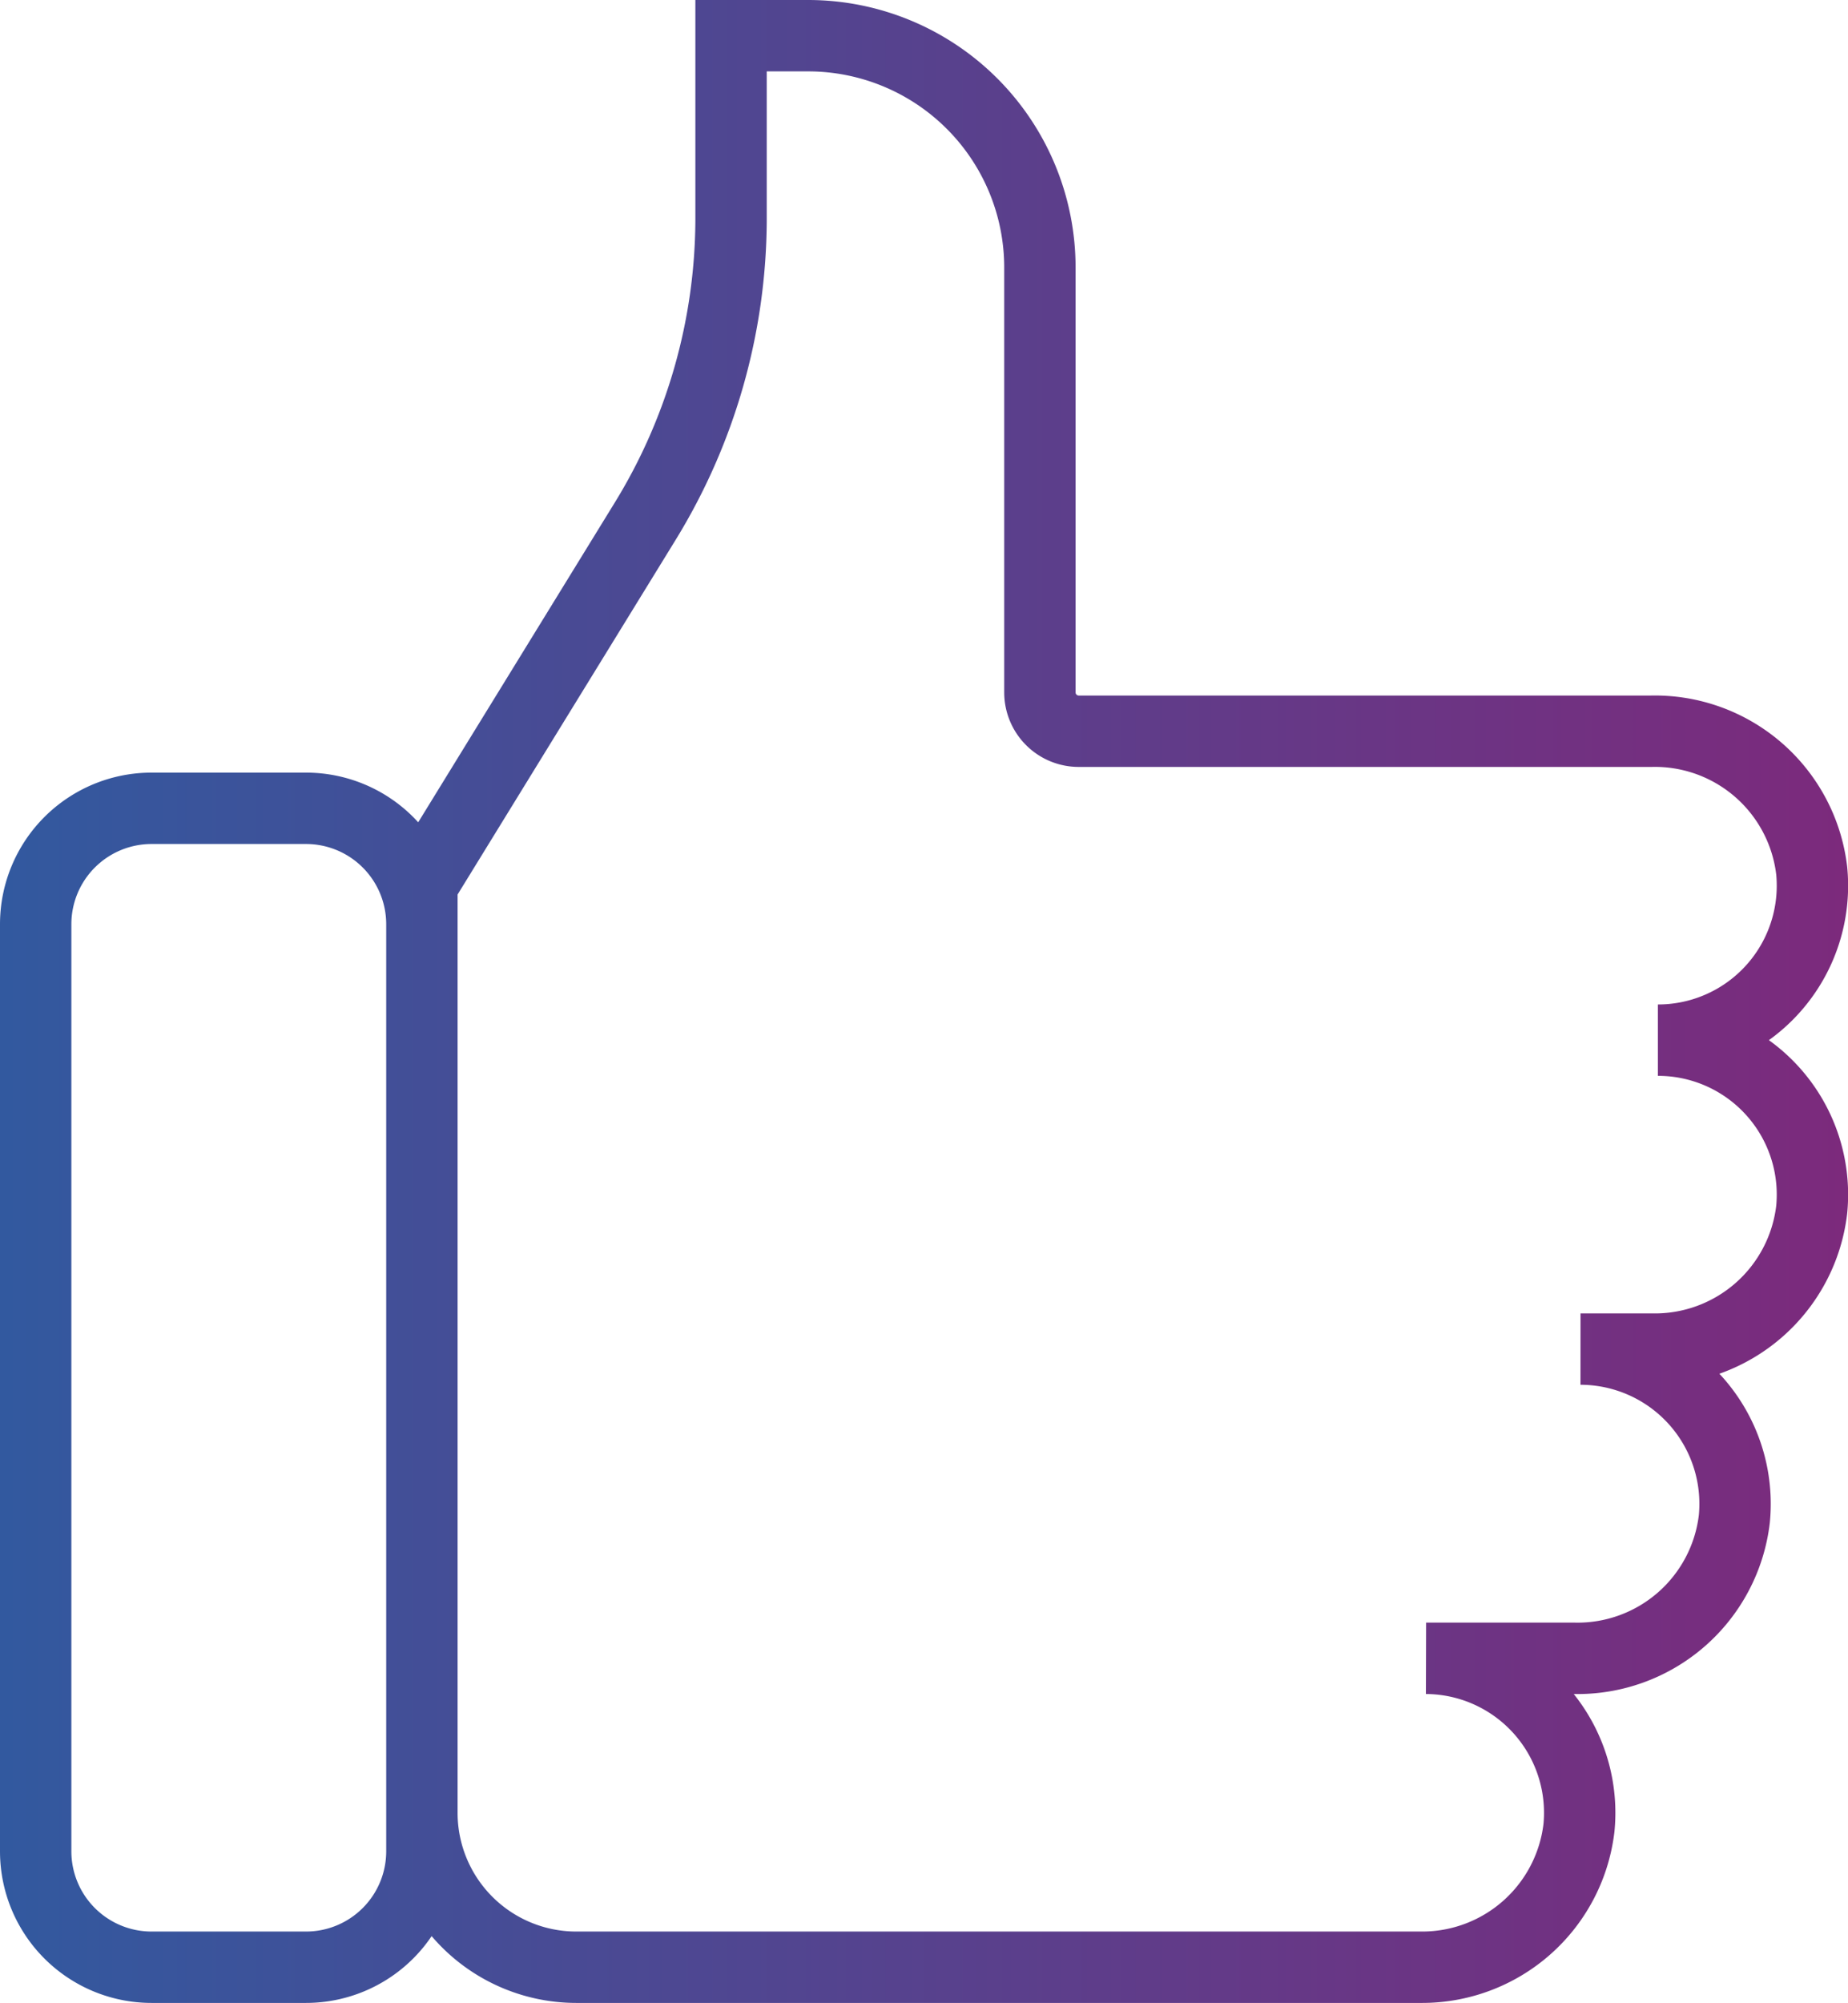
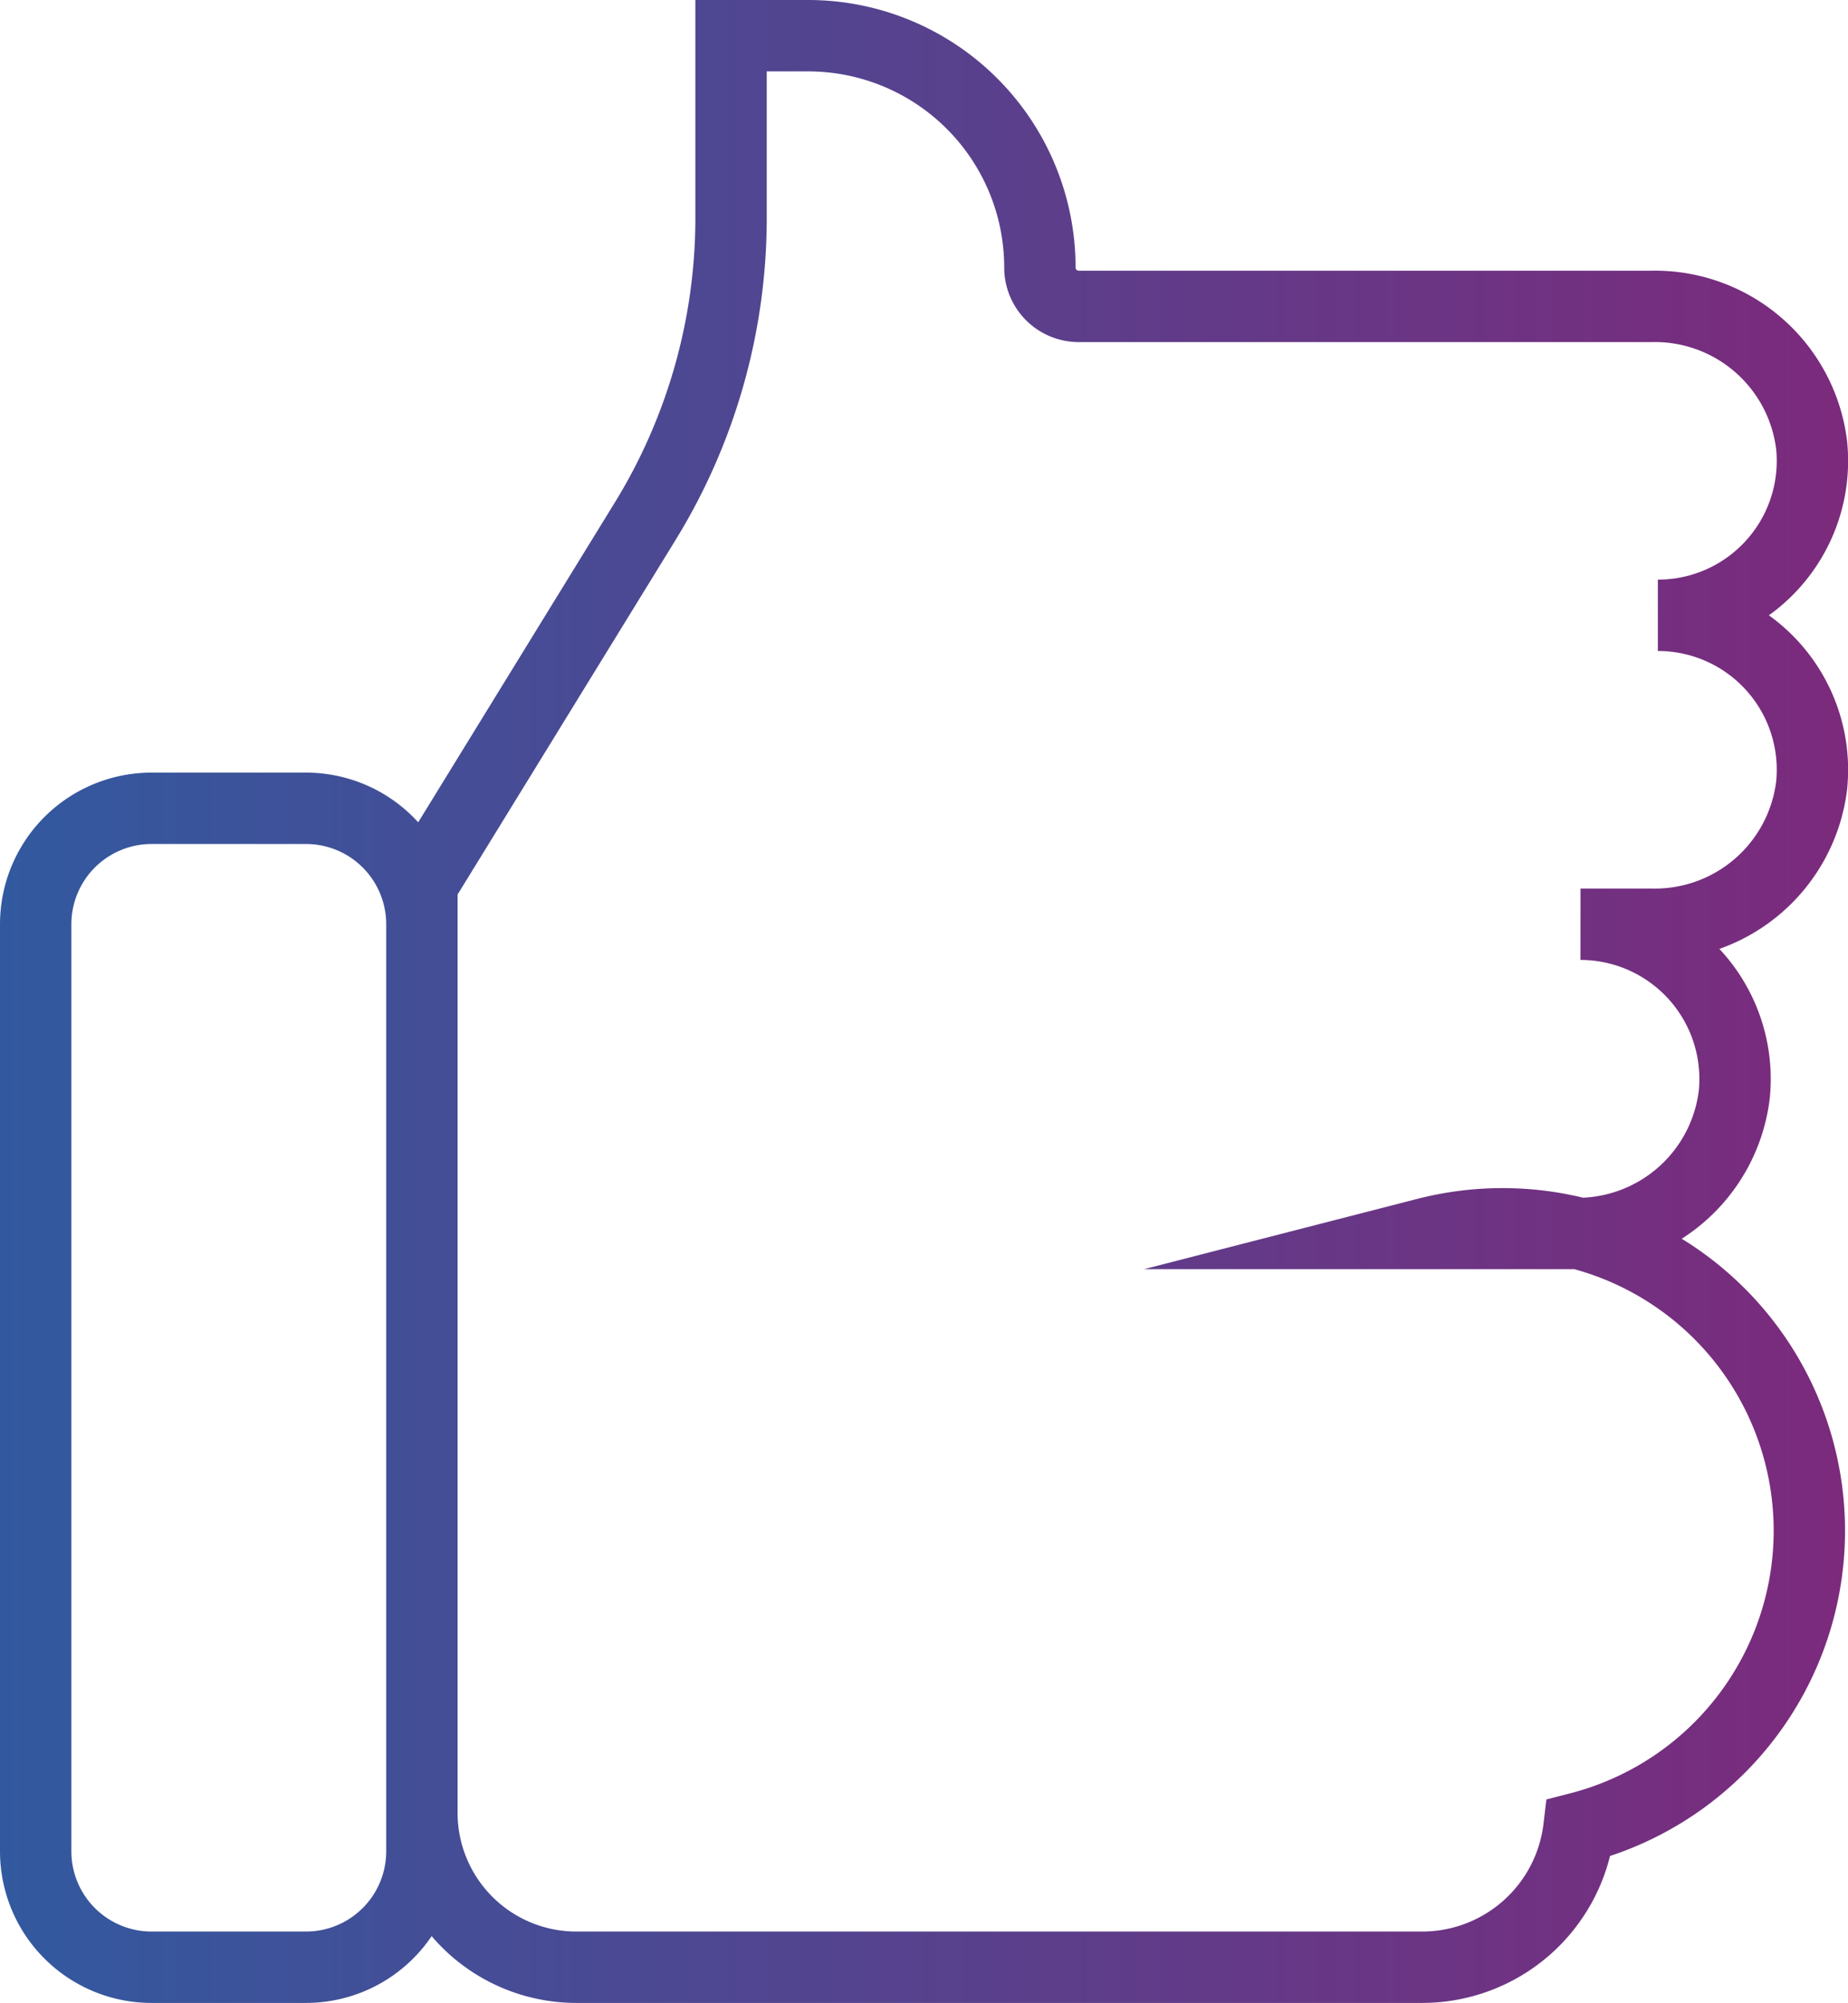
<svg xmlns="http://www.w3.org/2000/svg" viewBox="0 0 58.52 63.41">
  <defs>
    <style>.cls-1{fill:none;stroke-linecap:round;stroke-miterlimit:10;stroke-width:2.26px;stroke:url(#linear-gradient);}</style>
    <linearGradient id="linear-gradient" y1="31.71" x2="58.52" y2="31.71" gradientUnits="userSpaceOnUse">
      <stop offset="0" stop-color="#32599f" />
      <stop offset="1" stop-color="#7c2a7c" />
    </linearGradient>
  </defs>
  <g id="Layer_2" data-name="Layer 2">
    <g id="Layer_1-2" data-name="Layer 1">
-       <path class="cls-1" d="M13.36,28l7.06-11.48A18.34,18.34,0,0,0,23.15,7V1.13h2.44a7.34,7.34,0,0,1,7.34,7.34V21.92a1.23,1.23,0,0,0,1.22,1.23H52.29a5,5,0,0,1,5.08,4.41,4.89,4.89,0,0,1-4.87,5.37h0a4.89,4.89,0,0,1,4.87,5.37,5,5,0,0,1-5.08,4.41H50.05a4.9,4.9,0,0,1,4.87,5.38,5,5,0,0,1-5.08,4.41H45.16A4.89,4.89,0,0,1,50,57.87,5,5,0,0,1,45,62.28H18.25a4.89,4.89,0,0,1-4.89-4.89Zm0,30.57V29.26a3.67,3.67,0,0,0-3.67-3.67H4.8a3.67,3.67,0,0,0-3.67,3.67V58.61A3.67,3.67,0,0,0,4.8,62.28H9.69A3.67,3.67,0,0,0,13.36,58.61Z" />
+       <path class="cls-1" d="M13.36,28l7.06-11.48A18.34,18.34,0,0,0,23.15,7V1.13h2.44a7.34,7.34,0,0,1,7.34,7.34a1.23,1.23,0,0,0,1.22,1.23H52.29a5,5,0,0,1,5.08,4.41,4.89,4.89,0,0,1-4.87,5.37h0a4.89,4.89,0,0,1,4.87,5.37,5,5,0,0,1-5.08,4.41H50.05a4.9,4.9,0,0,1,4.87,5.38,5,5,0,0,1-5.08,4.41H45.16A4.89,4.89,0,0,1,50,57.87,5,5,0,0,1,45,62.28H18.25a4.89,4.89,0,0,1-4.89-4.89Zm0,30.57V29.26a3.67,3.67,0,0,0-3.67-3.67H4.8a3.67,3.67,0,0,0-3.67,3.67V58.61A3.67,3.67,0,0,0,4.8,62.28H9.69A3.67,3.67,0,0,0,13.36,58.61Z" />
    </g>
  </g>
</svg>